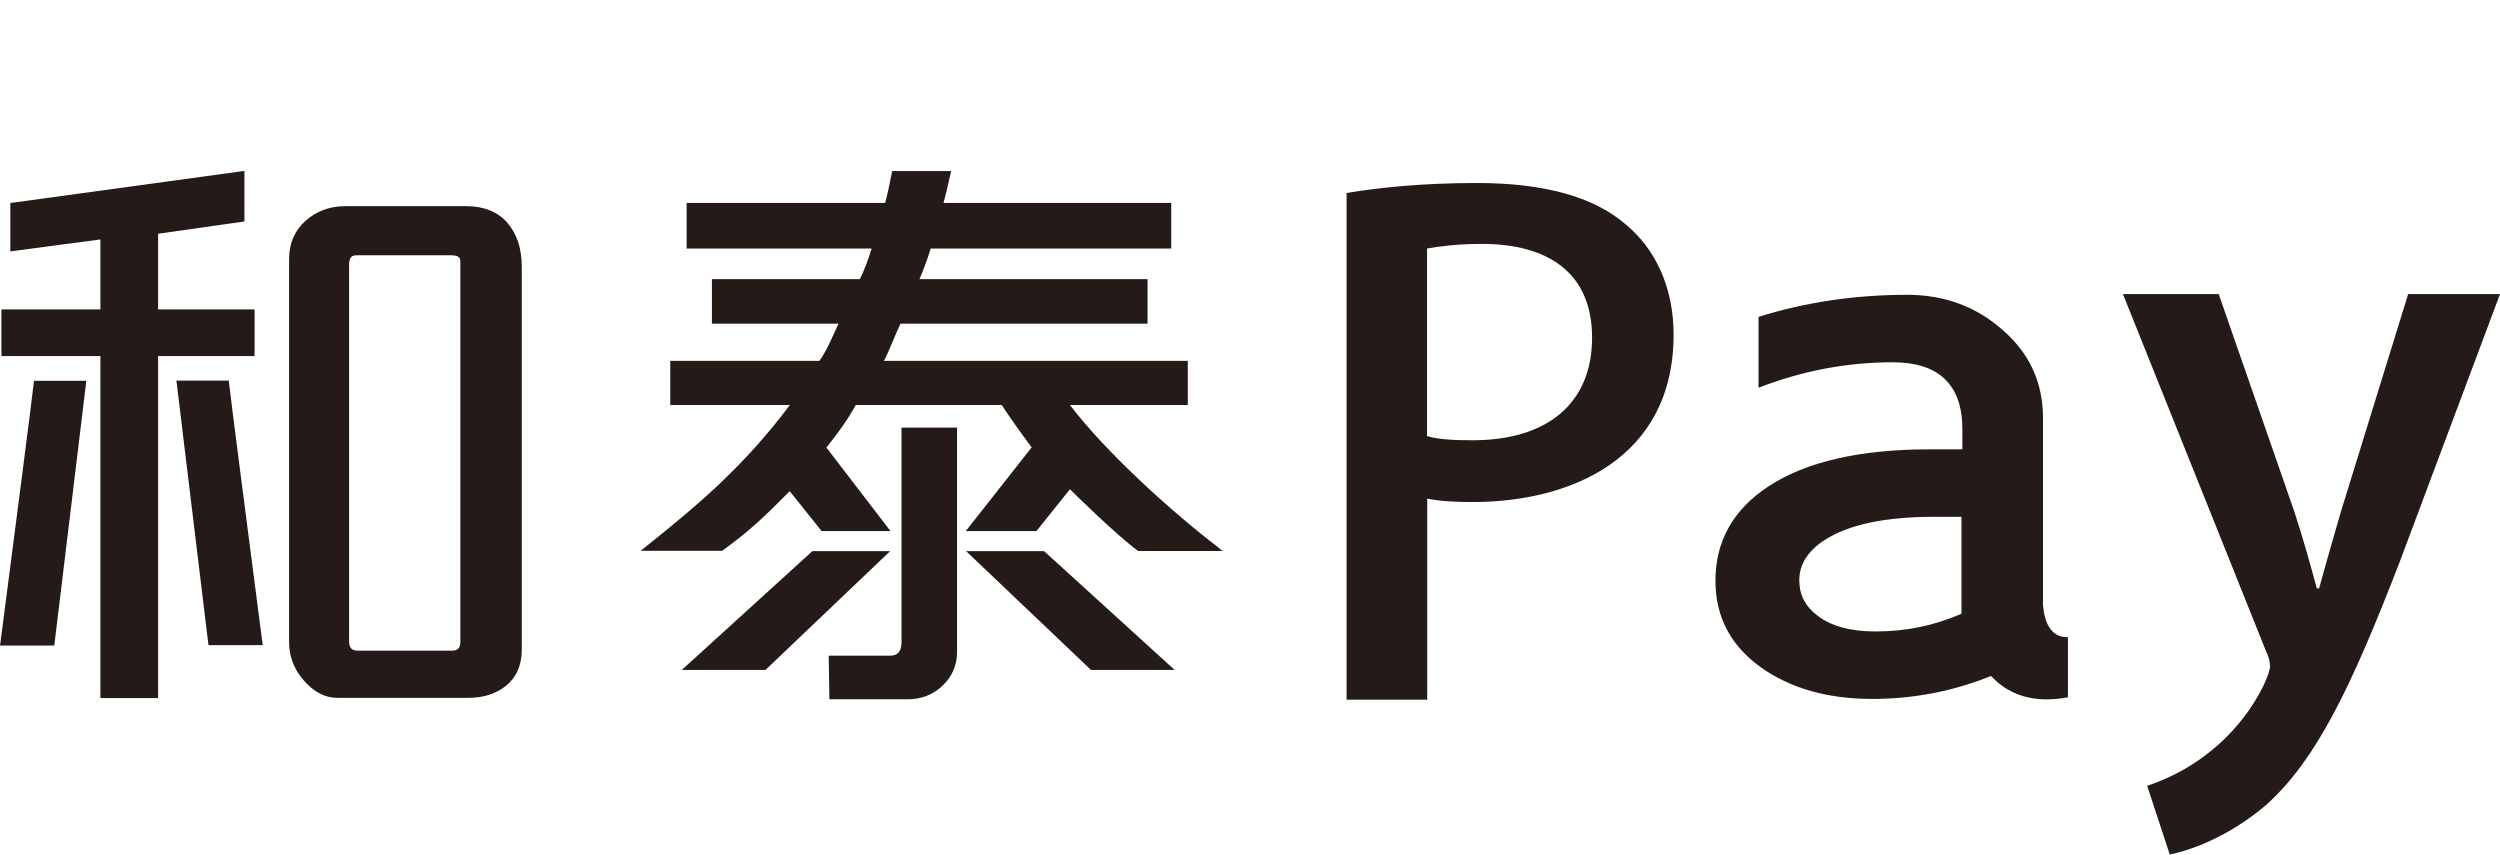
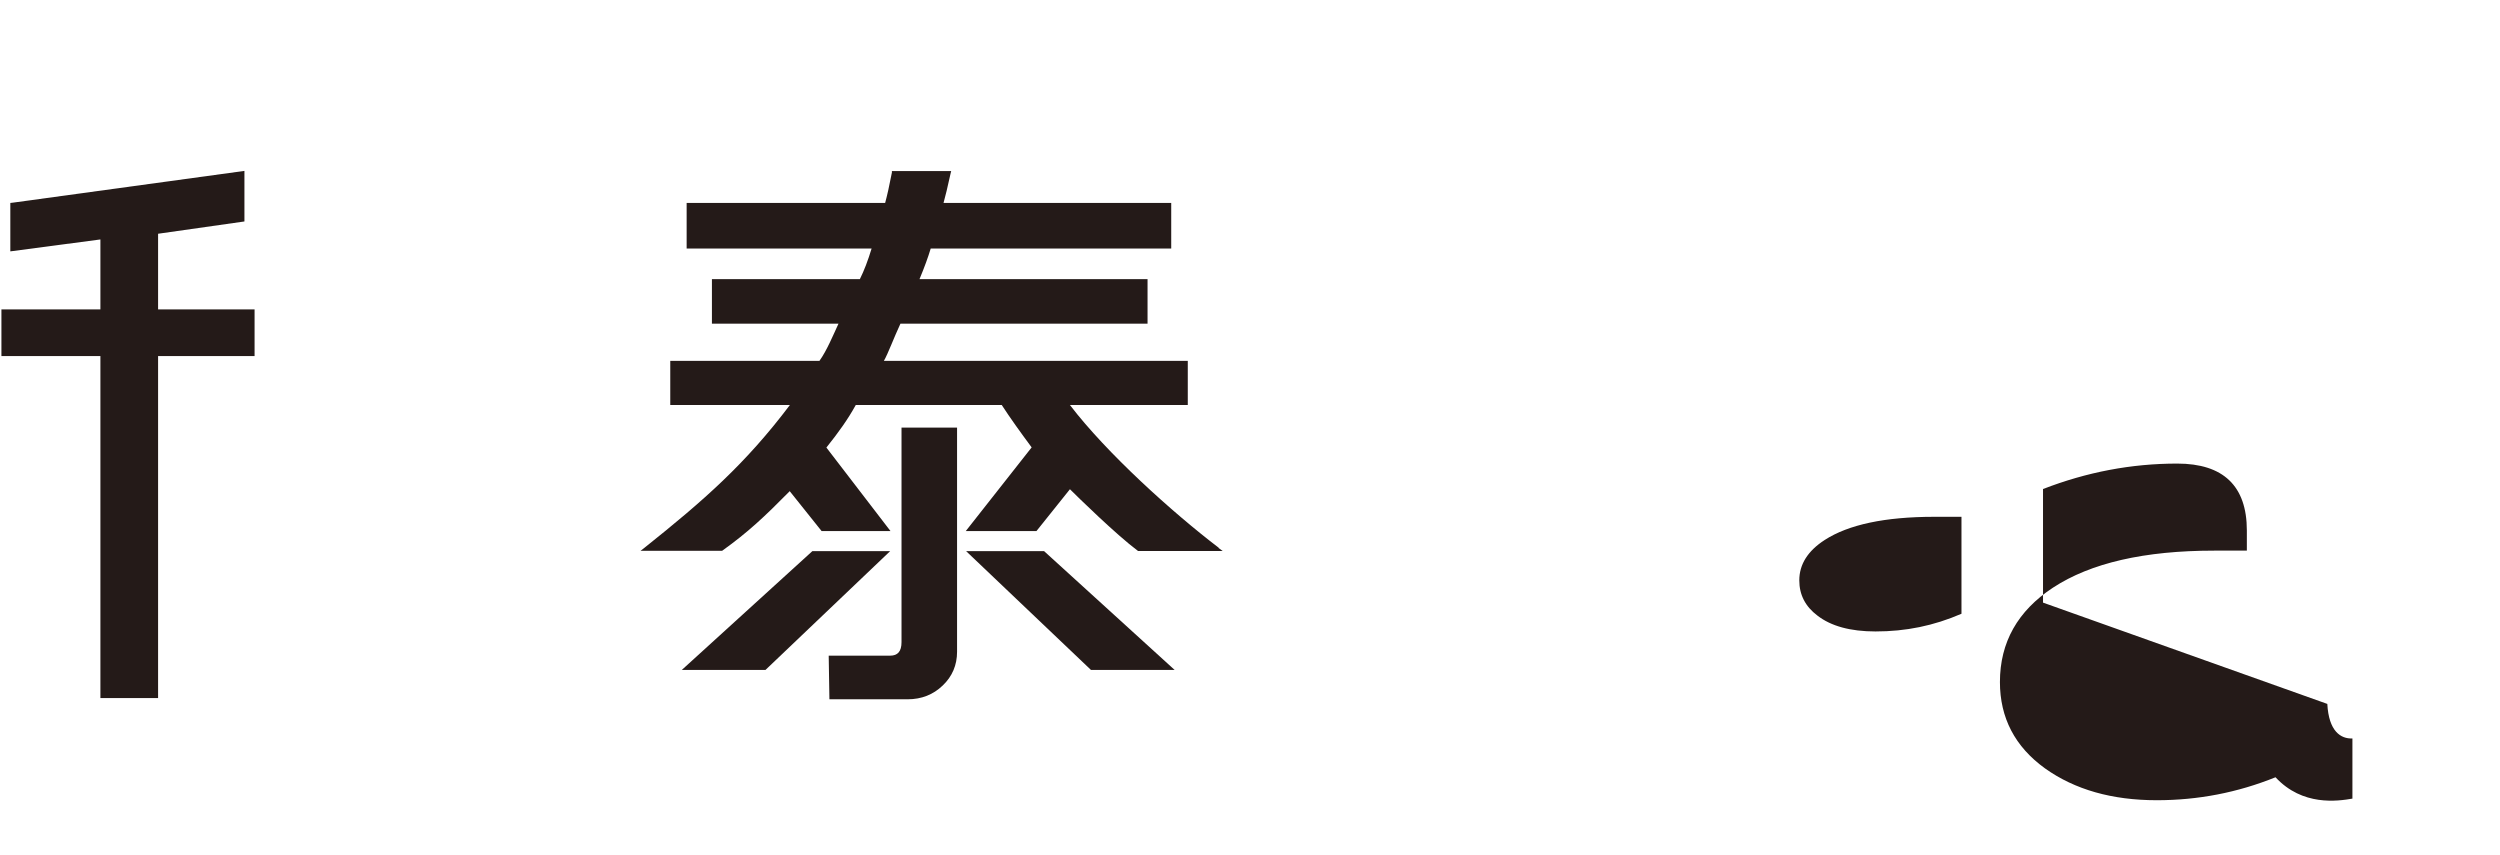
<svg xmlns="http://www.w3.org/2000/svg" viewBox="0 0 140.43 48">
  <defs>
    <style>
      .cls-1 {
        fill: none;
      }

      .cls-2 {
        fill: #241a18;
      }
    </style>
  </defs>
  <g id="bg">
    <rect class="cls-1" width="140.43" height="48" />
  </g>
  <g id="main">
    <g>
-       <path class="cls-2" d="m140.43,16.52l-5.63,15.03c-2.75,7.12-4.7,11.14-7.5,13.66-2.12,1.81-4.28,2.56-5.42,2.79l-1.27-3.86c5.08-1.69,6.9-6.1,6.9-6.69,0-.24-.04-.51-.25-.94l-8.01-19.99h5.38l4.24,12.2c.47,1.42.93,3.07,1.27,4.33h.13c.34-1.26.81-2.87,1.23-4.33l3.77-12.2h5.17Z" />
-       <path class="cls-2" d="m114.76,33.85v-10.36c0-1.99-.75-3.63-2.24-4.93-1.49-1.33-3.29-2-5.38-2-2.93,0-5.72.41-8.36,1.24v3.98c2.45-.95,4.96-1.43,7.54-1.43s3.91,1.25,3.91,3.76v1.13h-1.84c-3.91,0-6.93.69-9.05,2.08-1.98,1.3-2.98,3.07-2.98,5.3,0,2.01.84,3.63,2.53,4.85,1.68,1.2,3.78,1.79,6.28,1.79,2.32,0,4.54-.43,6.67-1.29,1.52,1.64,3.5,1.34,4.32,1.2v-3.38c-.66.03-1.33-.41-1.41-1.94Zm-4.59.63c-1.55.67-3.11.99-4.82.99-1.41,0-2.5-.3-3.26-.89-.68-.51-1.02-1.17-1.02-1.98,0-.89.47-1.65,1.43-2.27,1.33-.86,3.38-1.3,6.15-1.3h1.53s0,5.45,0,5.45Z" />
+       <path class="cls-2" d="m114.76,33.85v-10.36v3.98c2.45-.95,4.96-1.43,7.54-1.43s3.91,1.25,3.91,3.76v1.13h-1.84c-3.91,0-6.93.69-9.05,2.08-1.98,1.3-2.98,3.07-2.98,5.3,0,2.01.84,3.63,2.53,4.85,1.68,1.2,3.78,1.79,6.28,1.79,2.32,0,4.54-.43,6.67-1.29,1.52,1.64,3.5,1.34,4.32,1.2v-3.38c-.66.03-1.33-.41-1.41-1.94Zm-4.59.63c-1.55.67-3.11.99-4.82.99-1.41,0-2.5-.3-3.26-.89-.68-.51-1.02-1.17-1.02-1.98,0-.89.47-1.65,1.43-2.27,1.33-.86,3.38-1.3,6.15-1.3h1.53s0,5.45,0,5.45Z" />
      <g>
        <path class="cls-2" d="m53.76,24.02h-3.12v12.05c0,.52-.21.76-.64.76h-3.45l.04,2.45h4.4c.77,0,1.43-.26,1.96-.77.54-.51.81-1.15.81-1.9v-12.59Z" />
        <polygon class="cls-2" points="45.63 30.96 38.3 37.63 43 37.63 50 30.96 45.63 30.96" />
        <polygon class="cls-2" points="58.65 30.96 65.98 37.63 61.28 37.63 54.27 30.96 58.65 30.96" />
        <path class="cls-2" d="m68.46,30.77c-2.61-1.99-6.3-5.32-8.36-8.02h6.62v-2.48h-17.07c.24-.42.56-1.3.93-2.09h13.88v-2.5h-12.81c.28-.67.49-1.25.63-1.72h13.51v-2.56h-12.79c.1-.35.23-.9.4-1.67l.03-.12h-3.33v.08c-.14.73-.27,1.31-.38,1.71h-11.15v2.56h10.39c-.2.66-.42,1.24-.66,1.72h-8.31v2.5h7.11c-.3.65-.66,1.52-1.07,2.09h-8.38v2.48h6.72c-2.49,3.3-4.81,5.34-8.17,8.02l-.22.17h4.58l.03-.02c1.42-1.02,2.33-1.87,3.77-3.33l1.79,2.24h3.87l-3.6-4.69c.68-.85,1.21-1.59,1.65-2.39h8.2c.48.74,1.05,1.53,1.68,2.38l-3.7,4.7h3.97l1.88-2.35c.43.43,2.61,2.56,3.8,3.45l.03.02h4.75l-.23-.17Z" />
      </g>
      <g>
        <polygon class="cls-2" points="14.3 17.38 8.88 17.38 8.88 13.13 13.73 12.44 13.73 9.6 .75 11.38 .58 11.4 .58 14.12 5.64 13.45 5.64 17.38 .08 17.38 .08 20 5.64 20 5.64 39.21 8.88 39.21 8.88 20 14.3 20 14.3 17.38" />
-         <path class="cls-2" d="m28.51,12.52c-.55-.62-1.32-.94-2.31-.94h-6.81c-.85,0-1.6.27-2.21.81-.62.54-.94,1.27-.94,2.14v21.55c0,.8.28,1.52.83,2.15.56.64,1.19.97,1.88.97h7.36c.86,0,1.58-.24,2.14-.7.57-.47.86-1.15.86-2.02V15c0-1.03-.27-1.86-.81-2.48Zm-2.65,2.19v21.34c0,.35-.14.5-.5.5h-5.22c-.38,0-.53-.15-.53-.53V14.84c0-.44.21-.5.43-.5h5.32c.44,0,.5.18.5.37Z" />
-         <path class="cls-2" d="m1.91,21.39c-.05.58-1.28,10.03-1.88,14.66l-.03.21h3.05l1.8-14.87H1.91Z" />
-         <path class="cls-2" d="m14.73,36.03c-.6-4.63-1.83-14.07-1.88-14.65h-2.94l1.8,14.86h3.05l-.03-.21Z" />
      </g>
-       <path class="cls-2" d="m75.64,10.84c1.81-.3,4.22-.56,7.33-.56,3.71,0,6.51.75,8.32,2.3,1.7,1.39,2.72,3.57,2.72,6.21,0,7-5.84,9.41-11.28,9.41-.95,0-1.81-.04-2.56-.19v11.29h-4.53V10.84Zm4.53,13.66c.67.19,1.5.23,2.56.23,4.18,0,6.7-2.07,6.7-5.76s-2.52-5.27-6.19-5.27c-1.42,0-2.48.15-3.08.26v10.54Z" />
    </g>
  </g>
</svg>